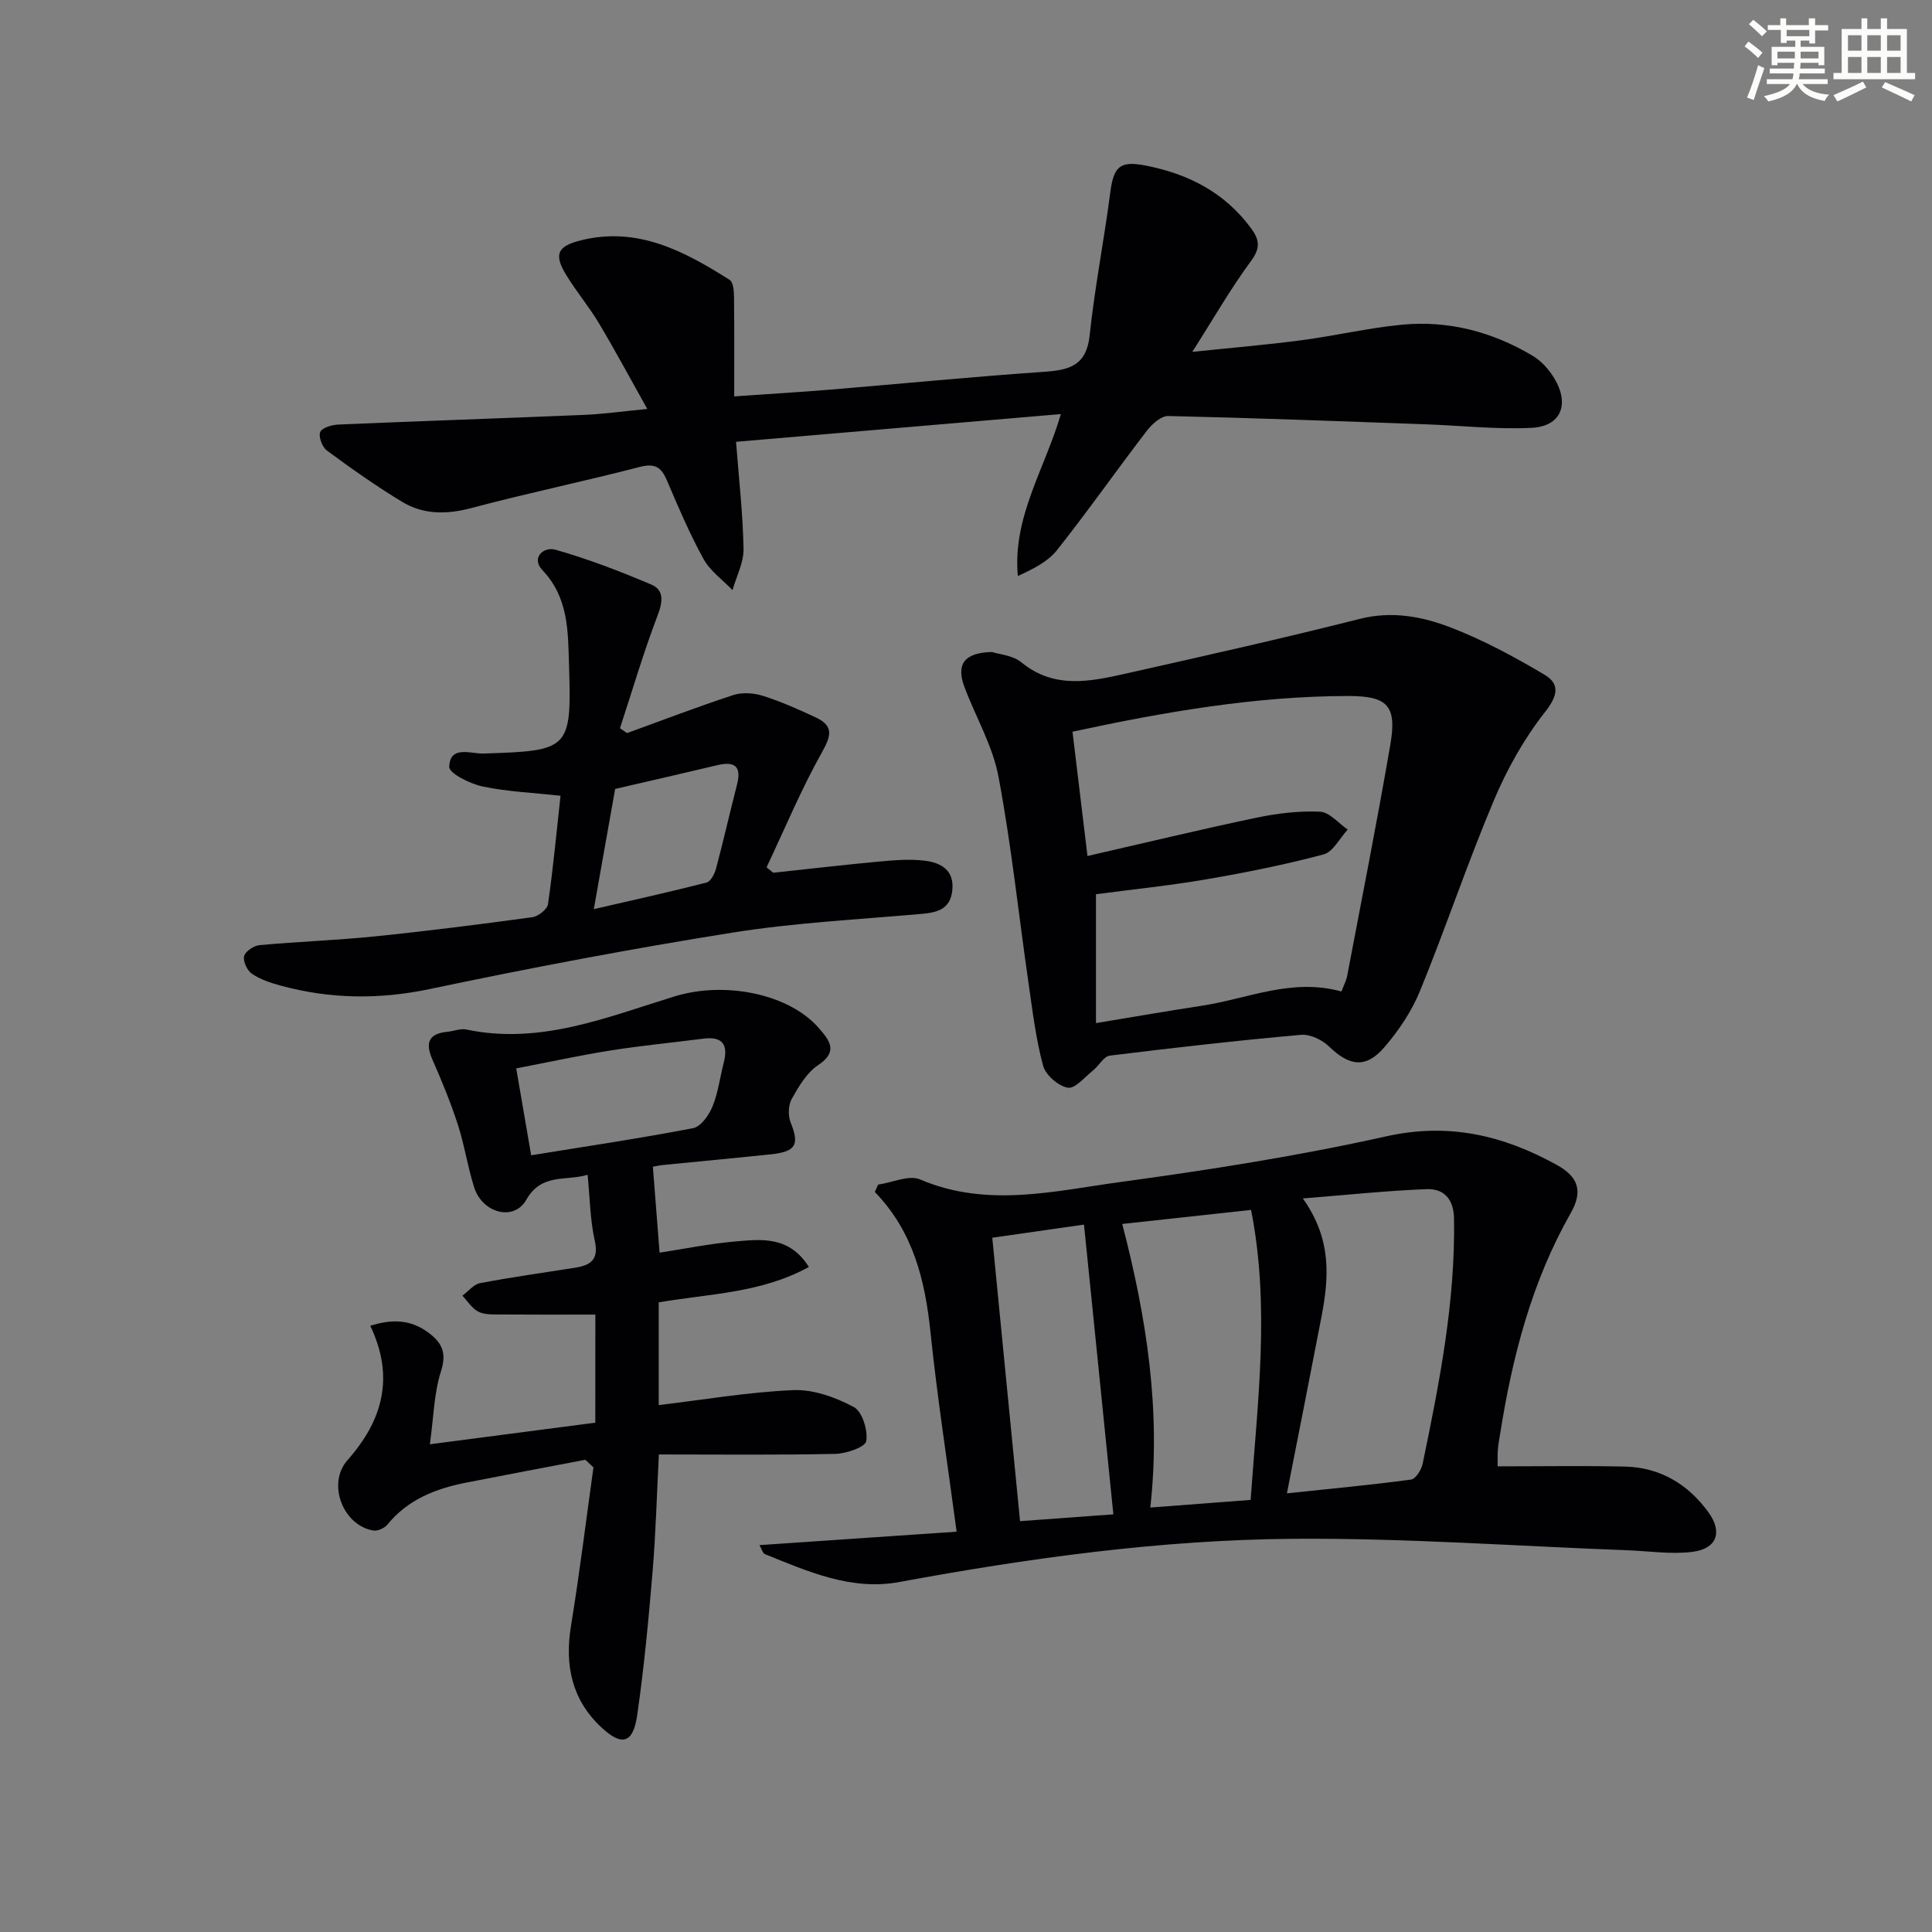
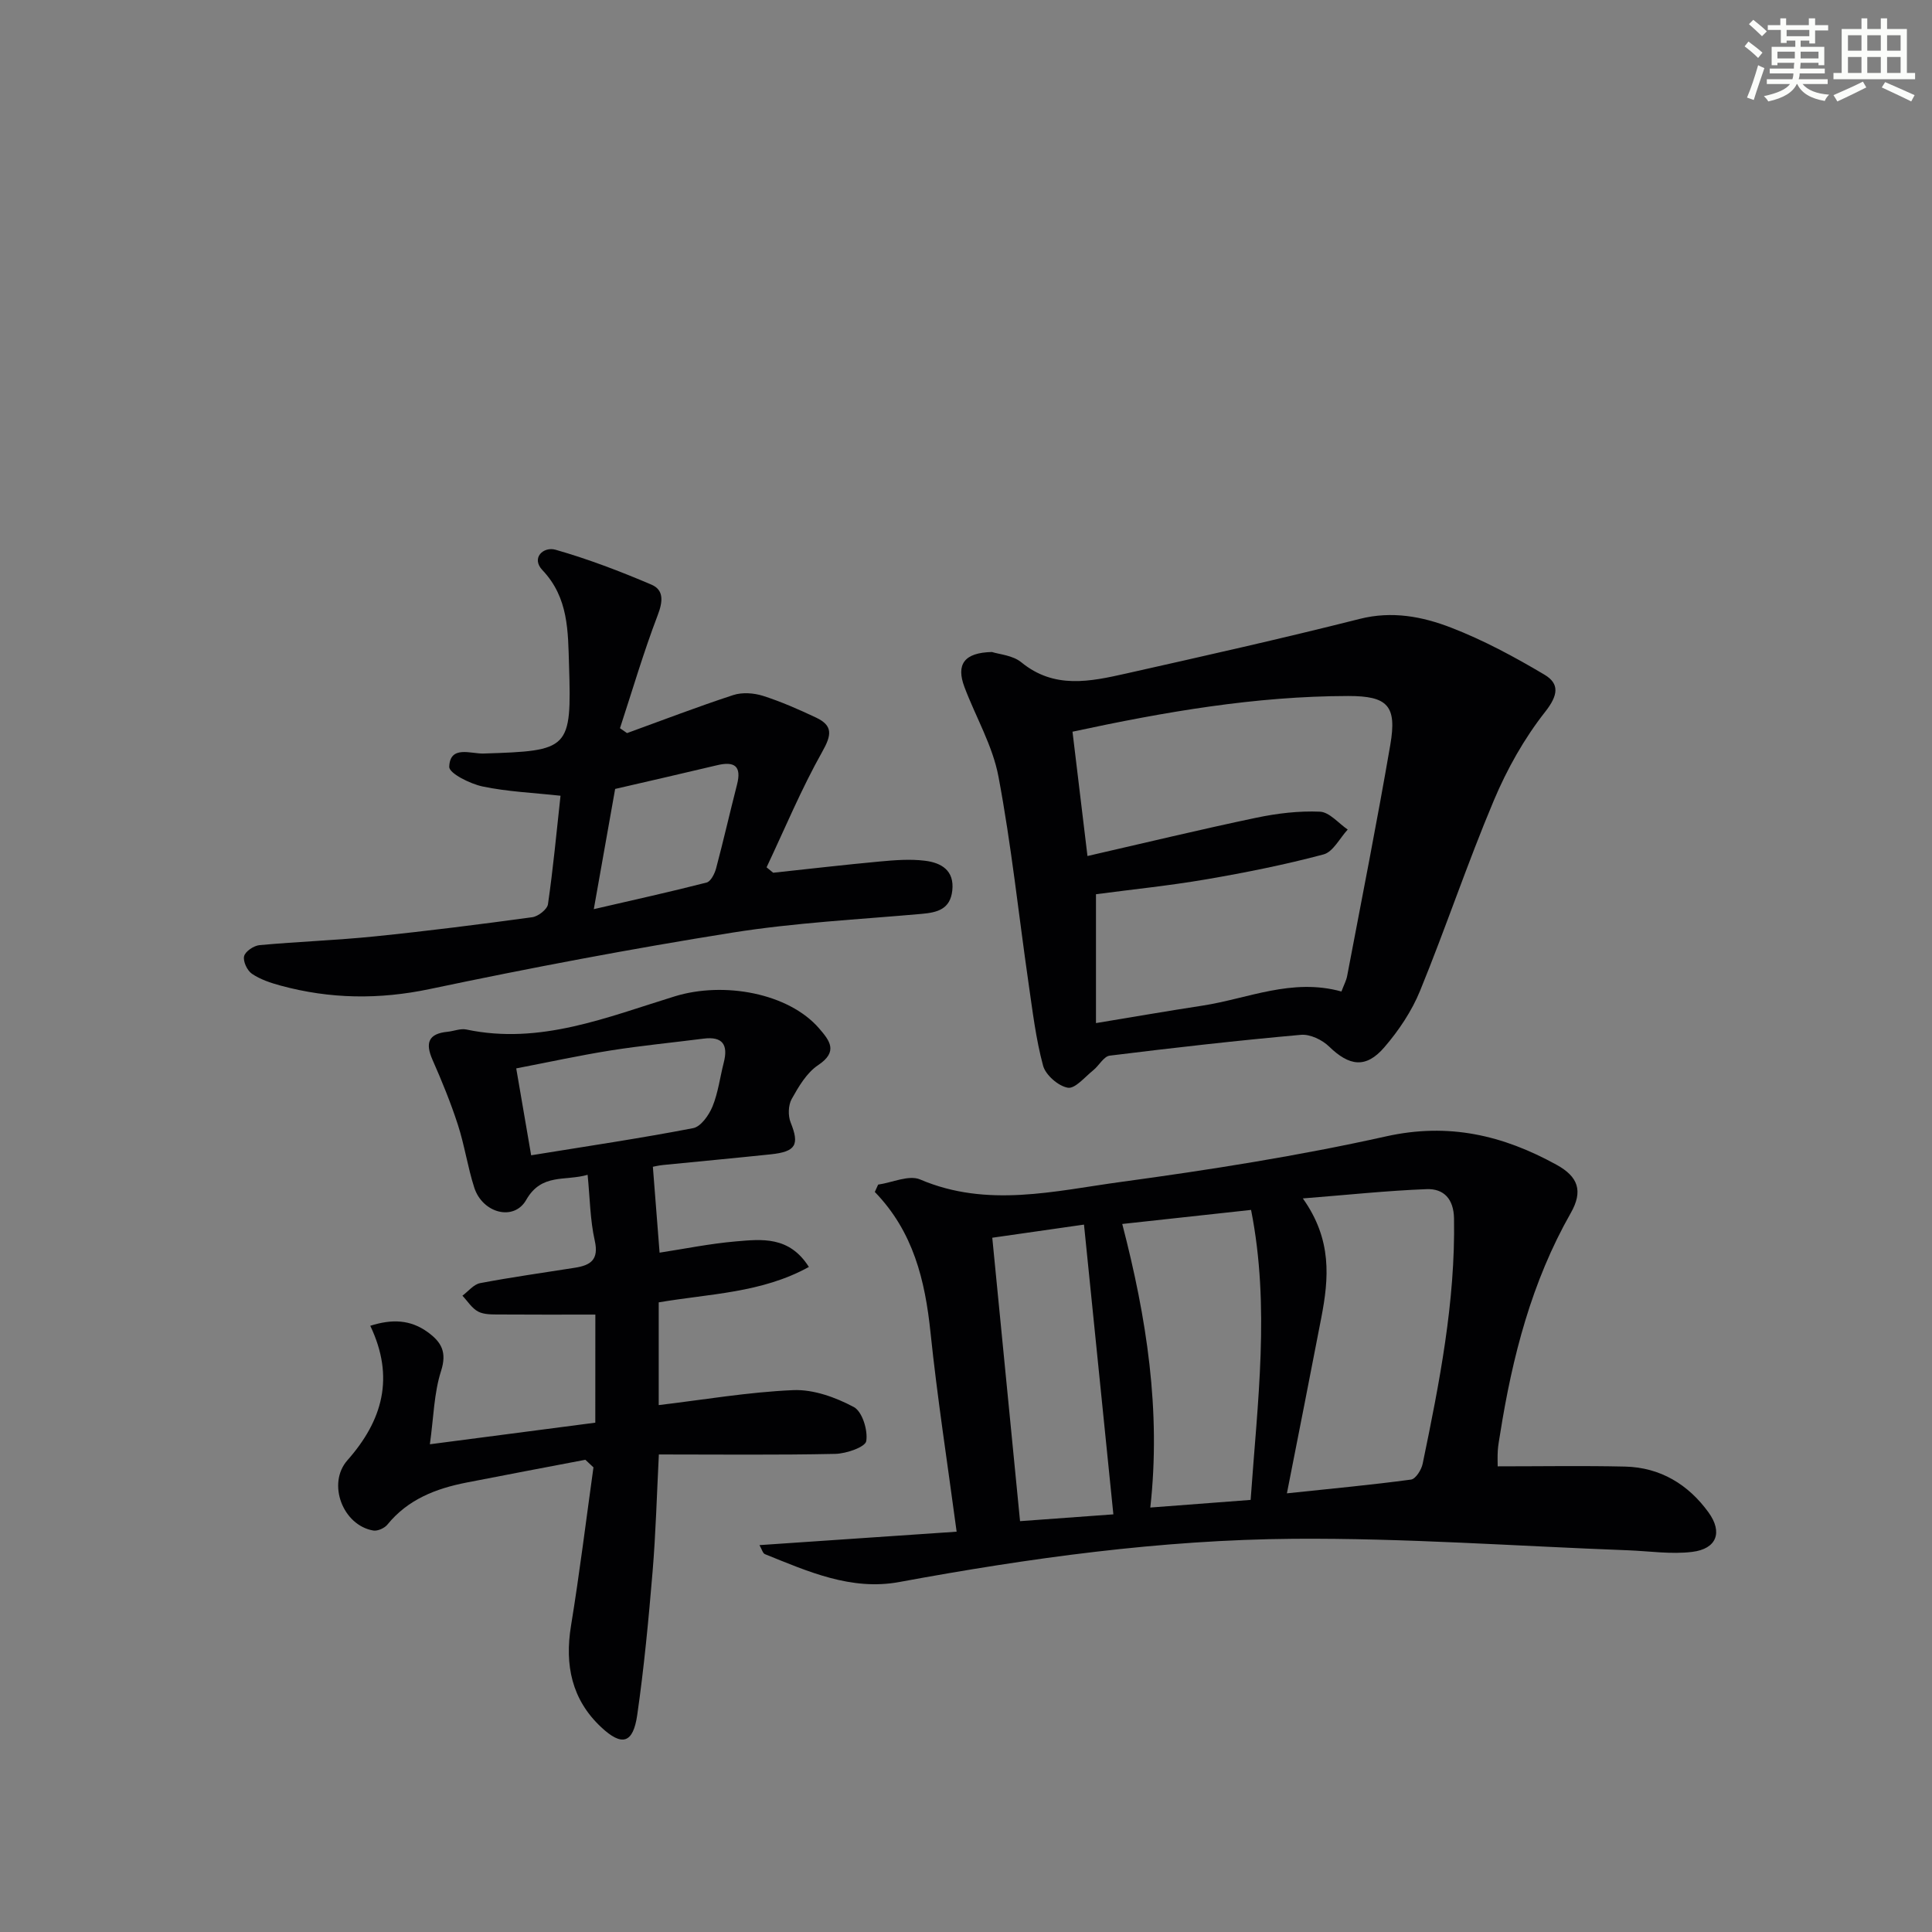
<svg xmlns="http://www.w3.org/2000/svg" enable-background="new 0 0 400 400" viewBox="0 0 400 400">
  <rect x="0" y="0" width="400" height="400" fill="#808080" stroke="none" />
  <g fill="#010103">
    <path d="m310.08 303.59c9.13 0 17.75-.15 26.37.05 7.3.17 13.08 3.69 17.27 9.47 3.01 4.15 1.69 7.57-3.36 8.19-4.36.54-8.88-.16-13.32-.33-23.08-.86-46.16-2.55-69.23-2.38-27.43.21-54.62 3.97-81.62 8.95-9.97 1.84-18.9-2.18-27.82-5.77-.45-.18-.64-1.02-1.13-1.87 13.54-.92 26.74-1.82 40.82-2.78-1.93-14.42-4.01-27.8-5.41-41.26-1.12-10.78-3.56-20.87-11.53-29.08.23-.51.46-1.01.69-1.52 2.93-.42 6.38-2.06 8.7-1.06 13.9 5.93 27.84 2.37 41.61.5 18.39-2.5 36.78-5.4 54.87-9.43 12.96-2.88 24.17-.23 35.27 5.88 4.49 2.47 5.55 5.43 2.94 10.01-8.08 14.2-12.09 29.74-14.62 45.74-.18 1.15-.41 2.3-.48 3.45-.08 1.3-.02 2.6-.02 3.24zm-40.34-55.47c6.1 8.57 5.38 16.58 3.83 24.65-2.27 11.82-4.62 23.63-7.13 36.41 9.35-.99 17.55-1.75 25.7-2.85.96-.13 2.16-2.03 2.41-3.29 3.47-16.75 6.78-33.52 6.49-50.77-.07-4.05-2.13-6.2-5.66-6.07-8.19.31-16.37 1.19-25.64 1.92zm-37.39 5.29c5.05 19.45 8.04 38.6 5.81 58.71 7.28-.55 13.83-1.05 20.77-1.58 1.41-20.16 4.06-39.99.09-60.04-9.25 1.01-17.62 1.93-26.67 2.91zm-26.91 2.85c1.92 19.63 3.81 38.86 5.75 58.68 6.25-.46 12.91-.94 19.32-1.41-2.05-20.22-4.04-39.93-6.08-59.99-6.15.89-12.65 1.82-18.99 2.72z" />
-     <path d="m134.01 84.67c-3.53-6.29-6.62-12.07-9.98-17.7-2.04-3.42-4.63-6.51-6.72-9.9-2.7-4.38-1.98-6.08 2.95-7.31 11.74-2.93 21.42 2.24 30.81 8.19.76.48.89 2.32.9 3.53.08 6.59.04 13.19.04 20.59 6.99-.49 13.56-.88 20.11-1.42 14.73-1.22 29.45-2.67 44.19-3.68 5.19-.36 8.64-1.36 9.29-7.53 1.04-9.88 2.98-19.66 4.26-29.52.71-5.5 2.01-6.68 7.34-5.64 8.8 1.72 16.28 5.52 21.75 12.89 1.82 2.45 2.08 4.13.05 6.88-4.22 5.72-7.77 11.94-12.15 18.8 8.15-.85 15.44-1.46 22.69-2.42 6.91-.91 13.74-2.53 20.66-3.2 9.69-.94 18.81 1.47 27.15 6.45 1.78 1.06 3.36 2.83 4.44 4.63 3.26 5.41 1.39 9.98-4.71 10.27-7.26.35-14.58-.47-21.87-.73-17.78-.64-35.56-1.32-53.35-1.72-1.48-.03-3.37 1.69-4.44 3.08-6.27 8.18-12.19 16.63-18.59 24.7-1.91 2.41-4.97 3.91-8.1 5.35-1.11-12.24 5.55-22.05 8.91-33.53-22.74 1.94-44.87 3.83-67.25 5.74.59 7.7 1.42 14.93 1.55 22.17.05 2.83-1.47 5.69-2.28 8.54-2.03-2.12-4.62-3.95-5.99-6.43-2.88-5.22-5.23-10.74-7.57-16.24-1.17-2.76-2.46-3.66-5.63-2.84-11.55 3-23.25 5.42-34.78 8.49-5.14 1.37-9.97 1.44-14.43-1.26-5.37-3.25-10.52-6.89-15.58-10.62-.96-.71-1.78-2.87-1.38-3.83.38-.91 2.43-1.5 3.77-1.55 16.94-.73 33.89-1.29 50.83-2 3.97-.16 7.92-.73 13.11-1.23z" />
    <path d="m123.26 272.17c-6.98 0-13.44.03-19.89-.02-1.48-.01-3.14.04-4.37-.6-1.3-.68-2.19-2.16-3.26-3.29 1.21-.9 2.32-2.34 3.66-2.6 6.52-1.24 13.09-2.15 19.65-3.19 3.21-.51 4.98-1.64 4.09-5.6-.97-4.31-1-8.84-1.48-13.64-4.62 1.36-9.53-.4-12.71 5.19-2.55 4.49-9.05 2.76-10.76-2.54-1.37-4.26-2.01-8.76-3.39-13.01-1.48-4.57-3.31-9.04-5.25-13.44-1.53-3.47-.89-5.42 3.09-5.81 1.32-.13 2.7-.73 3.92-.47 15.28 3.23 29.17-2.58 43.18-6.88 10.16-3.11 23.53-.66 29.86 6.66 2.19 2.54 3.98 4.8-.22 7.6-2.36 1.57-4.03 4.43-5.47 7.01-.72 1.29-.78 3.46-.21 4.87 1.84 4.58 1.11 6.03-4.11 6.58-7.43.78-14.87 1.47-22.31 2.21-.96.1-1.91.33-2.11.37.47 5.94.91 11.57 1.39 17.78 5.15-.79 10.43-1.87 15.77-2.33 5.38-.46 11.08-1.14 15.14 5.29-9.81 5.41-20.51 5.52-31.09 7.33v21.27c9.26-1.1 18.54-2.7 27.87-3.1 4.17-.17 8.75 1.49 12.52 3.5 1.75.93 2.94 4.8 2.58 7.05-.2 1.24-4.13 2.6-6.41 2.65-12.06.26-24.14.12-36.53.12-.43 8.44-.64 16.38-1.3 24.27-.83 9.91-1.76 19.84-3.18 29.68-.85 5.89-3.16 6.56-7.48 2.5-6.08-5.7-7.56-12.85-6.23-20.98 1.78-10.89 3.12-21.86 4.65-32.8-.56-.52-1.12-1.04-1.68-1.57-8.21 1.57-16.42 3.11-24.62 4.72-6.32 1.24-12.11 3.47-16.36 8.7-.6.74-2.02 1.38-2.92 1.23-6.32-1.07-9.62-9.73-5.36-14.55 7.28-8.23 9.83-17.15 4.73-27.84 4.47-1.42 8.3-1.31 11.93 1.34 2.79 2.04 3.98 4.1 2.73 8.01-1.48 4.6-1.54 9.65-2.32 15.18 12.02-1.57 22.99-3 34.25-4.47.01-7.76.01-15.35.01-22.38zm-13.29-32.98c11.69-1.9 22.66-3.52 33.54-5.62 1.6-.31 3.27-2.69 4.01-4.49 1.17-2.87 1.55-6.06 2.33-9.1.94-3.67-.23-5.45-4.2-4.94-6.42.82-12.86 1.44-19.25 2.45-6.46 1.03-12.87 2.43-19.52 3.71 1.09 6.37 2.04 11.88 3.09 17.99z" />
    <path d="m205.37 134.99c1.47.48 4.3.67 6.08 2.13 6.83 5.6 14.27 3.99 21.68 2.33 16.16-3.63 32.32-7.25 48.37-11.31 6.7-1.7 12.97-.5 18.92 1.8 6.71 2.59 13.14 6.06 19.34 9.74 3.18 1.89 2.84 4.28.15 7.7-4.34 5.51-7.9 11.86-10.63 18.35-5.47 12.97-9.94 26.36-15.27 39.4-1.72 4.22-4.41 8.23-7.4 11.7-3.82 4.44-7.26 3.9-11.44-.16-1.43-1.39-3.94-2.59-5.83-2.42-13.22 1.18-26.41 2.68-39.58 4.31-1.24.15-2.22 2.07-3.42 3.03-1.72 1.37-3.75 3.87-5.26 3.61-1.97-.34-4.59-2.62-5.12-4.56-1.5-5.55-2.18-11.34-3.01-17.06-2.06-14.27-3.56-28.64-6.23-42.8-1.2-6.39-4.71-12.34-7.04-18.53-1.76-4.68-.09-7.13 5.69-7.26zm72.36 70.29c.51-1.36 1-2.25 1.18-3.2 3.03-15.95 6.19-31.89 8.94-47.89 1.39-8.08-.54-10.1-8.73-10.09-19.17.03-37.93 3.27-57.07 7.39 1.01 8.4 1.99 16.54 3.1 25.74 12.09-2.77 23.47-5.52 34.92-7.92 4.32-.91 8.83-1.45 13.21-1.26 1.97.09 3.84 2.4 5.75 3.7-1.65 1.78-3.02 4.62-5.01 5.15-7.99 2.13-16.14 3.76-24.3 5.16-7.63 1.31-15.35 2.09-22.81 3.08v26.68c7.74-1.28 14.9-2.52 22.08-3.62 9.39-1.45 18.48-5.76 28.74-2.92z" />
    <path d="m129.82 151.78c7.33-2.66 14.61-5.46 22.01-7.88 1.85-.6 4.24-.43 6.14.17 3.76 1.2 7.41 2.81 10.99 4.5 3.53 1.67 3.22 3.62 1.29 7.05-4.34 7.71-7.75 15.93-11.54 23.95.46.37.91.74 1.37 1.12 7.33-.78 14.66-1.64 22.01-2.32 3.13-.29 6.35-.55 9.44-.16 3.31.41 6.1 1.97 5.63 6.17-.43 3.87-3.08 4.54-6.36 4.83-13.07 1.16-26.23 1.82-39.17 3.88-20.96 3.34-41.83 7.3-62.6 11.67-10.53 2.22-20.69 2.08-30.93-.7-2.06-.56-4.2-1.27-5.94-2.45-.98-.66-1.88-2.58-1.62-3.64.24-.99 2-2.18 3.19-2.29 7.94-.73 15.92-1 23.85-1.81 10.9-1.11 21.77-2.49 32.62-3.97 1.23-.17 3.1-1.63 3.25-2.69 1.07-7.37 1.76-14.79 2.6-22.46-5.67-.62-11-.84-16.14-1.92-2.6-.55-6.94-2.73-6.9-4.06.14-4.54 4.47-2.68 7.08-2.76 17.85-.56 18.27-.81 17.72-18.36-.22-6.9-.07-13.89-5.5-19.6-2.41-2.54.2-4.95 2.72-4.23 6.75 1.93 13.37 4.46 19.84 7.22 2.62 1.12 2.38 3.51 1.3 6.33-2.93 7.67-5.25 15.58-7.81 23.4.47.34.96.68 1.46 1.01zm-6.88 36.45c8.34-1.93 15.88-3.59 23.35-5.51.87-.22 1.67-1.82 1.97-2.93 1.53-5.76 2.85-11.57 4.33-17.34 1-3.89-.56-4.88-4.16-4.01-7.03 1.68-14.07 3.28-21.07 4.9-1.46 8.25-2.85 16.05-4.42 24.89z" />
  </g>
  <path d="m361.2 9.6.8-1c.9.7 1.9 1.4 2.9 2.3l-.9 1.1c-1-1-2-1.8-2.8-2.4zm.5 10.6c.9-2.1 1.6-4.3 2.3-6.7.4.2.8.4 1.3.6-.7 2.1-1.5 4.3-2.2 6.6zm.4-15.2.9-.9c1 .8 2 1.6 2.8 2.4l-1 1c-.9-.9-1.8-1.7-2.7-2.5zm12.5-1.2h1.2v1.4h2.7v1.1h-2.7v2.7h-1.2v-.6h-1.8v1.3h4.9v3.8h-1.2v-.5h-3.7c0 .4-.1.9-.1 1.2h5.1v1h-5.2c0 .5-.1.9-.2 1.2h6v1h-5.2c1.1 1.3 2.9 2 5.5 2.2-.4.4-.7.8-.9 1.3-2.9-.5-4.8-1.6-5.7-3.5h-.1c-.8 1.7-2.7 2.9-5.9 3.6-.2-.4-.6-.8-.9-1.1 2.8-.6 4.6-1.4 5.4-2.5h-4.8v-1h5.3c.1-.3.2-.7.2-1.2h-4.9v-1h5c0-.4 0-.8.1-1.2h-3.5v.5h-1.2v-3.8h4.9v-1.3h-1.8v.5h-1.2v-2.7h-2.7v-1h2.6v-1.4h1.2v1.4h4.7v-1.4zm-6.6 8.3h3.6c0-.4 0-.9 0-1.4h-3.6zm1.9-4.6h4.7v-1.3h-4.7zm6.6 3.2h-3.7v1.4h3.7z" fill="#fbfcfa" />
  <path d="m385.3 3.8h1.3v2.2h2.8v-2.2h1.3v2.2h4.1v9.1h1.7v1.3h-16.9v-1.3h1.7v-9.1h4.1v-2.2zm.4 13.1.7 1.2c-1.8.9-3.8 1.9-6 2.9-.2-.4-.5-.8-.8-1.3 2.3-1 4.3-1.9 6.1-2.8zm-3.1-6.4h2.8v-3.2h-2.8zm0 4.6h2.8v-3.3h-2.8zm4-4.6h2.8v-3.2h-2.8zm0 4.6h2.8v-3.3h-2.8zm3.7 1.9c2.1.9 4.1 1.8 6.1 2.7l-.7 1.3c-2.2-1.1-4.2-2-6.1-2.9zm3.2-9.7h-2.8v3.2h2.8zm-2.8 7.8h2.8v-3.3h-2.8z" fill="#fbfcfa" />
</svg>